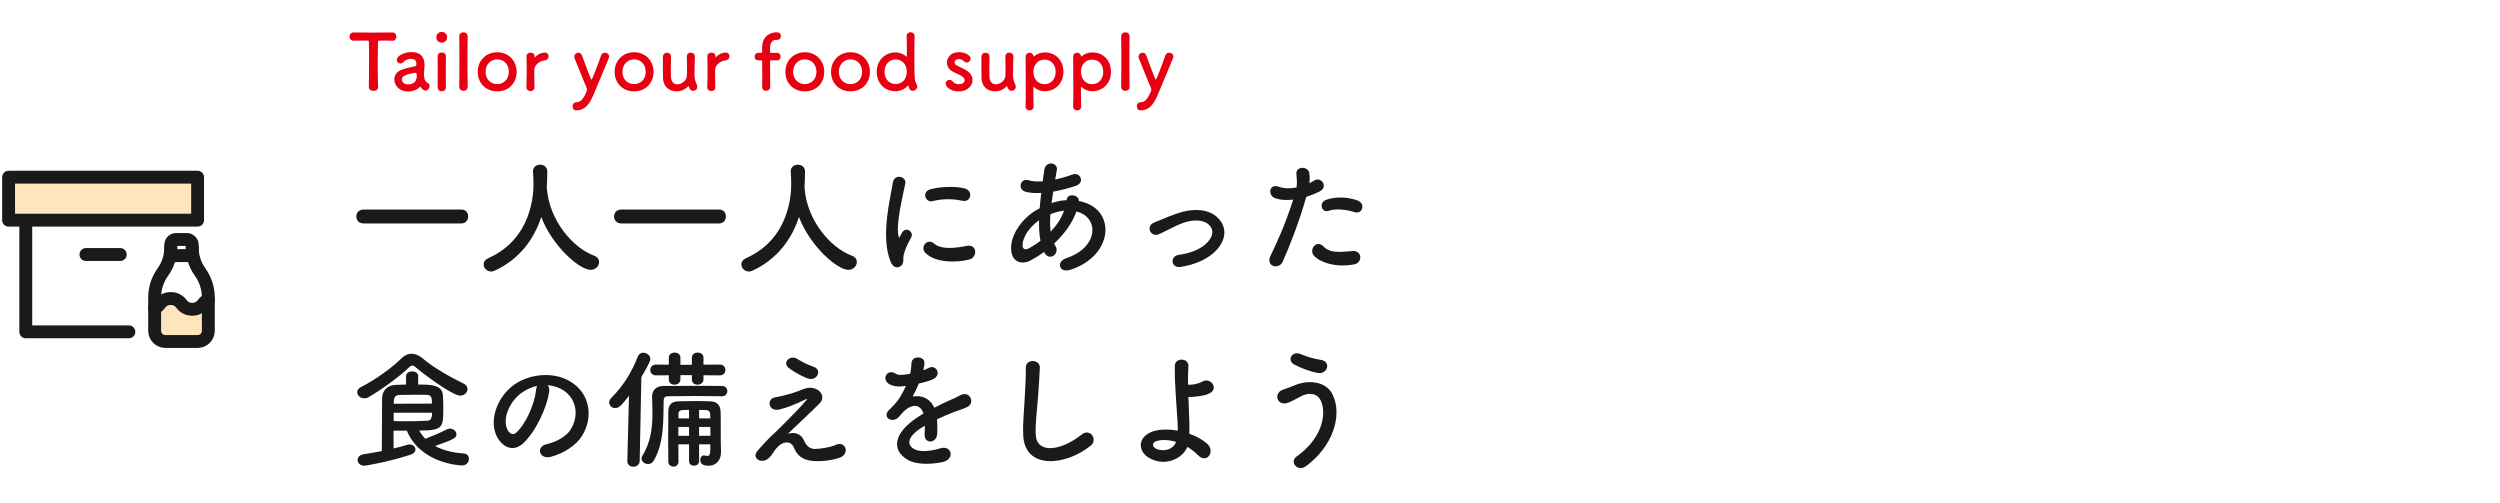
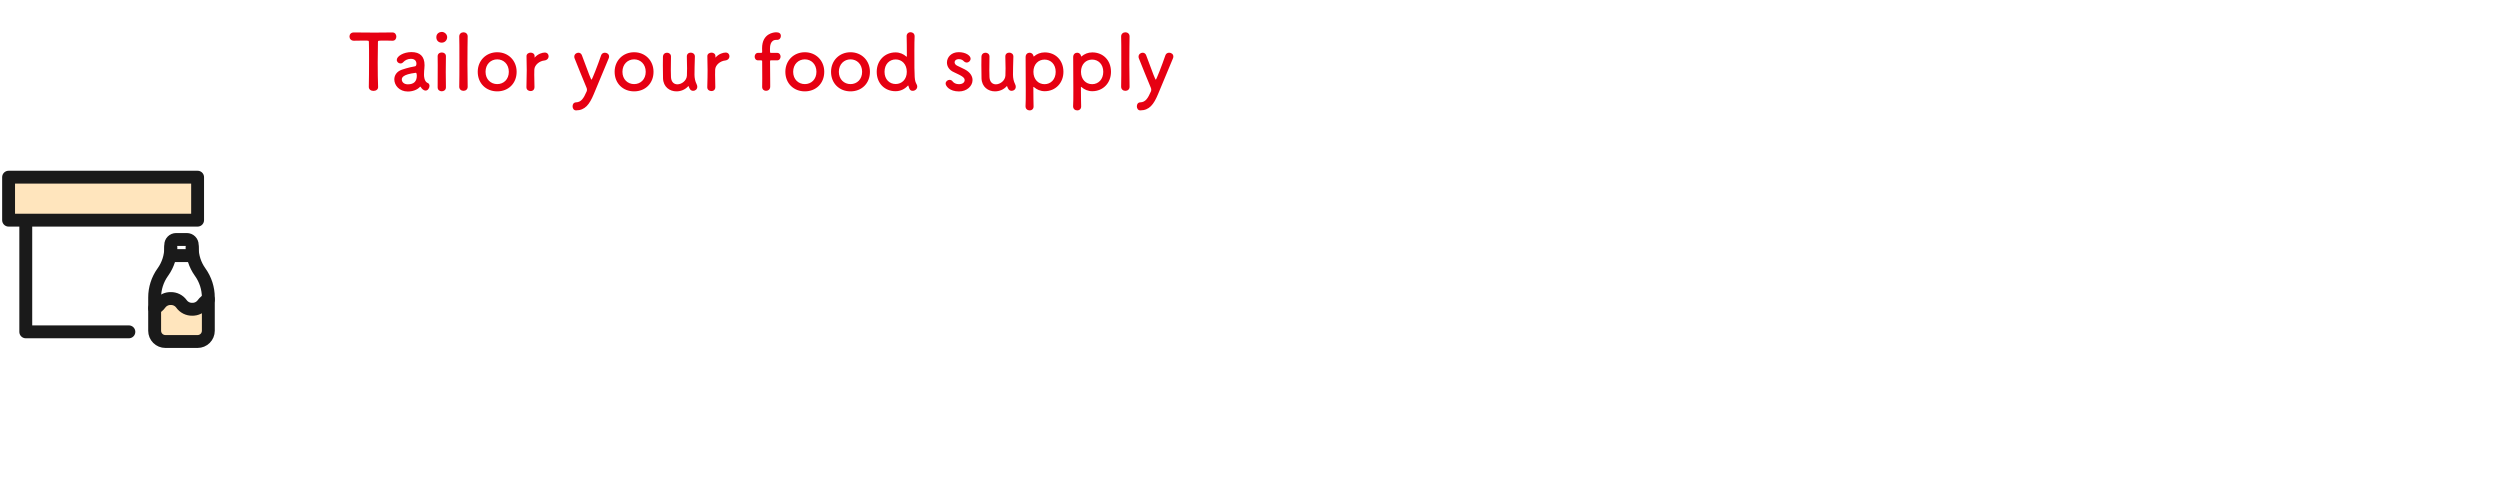
<svg xmlns="http://www.w3.org/2000/svg" width="388" height="78" viewBox="0 0 388 78" fill="none">
  <path d="M4 34.168V51.501H20" stroke="#1A1A1A" stroke-width="2" stroke-linecap="round" stroke-linejoin="round" />
  <path d="M30.667 27.5H1.333V34.167H30.667V27.5Z" fill="#FFE5BD" stroke="#1A1A1A" stroke-width="2" stroke-linecap="round" stroke-linejoin="round" />
-   <path d="M13.333 39.5H18.667" stroke="#1A1A1A" stroke-width="2" stroke-linecap="round" stroke-linejoin="round" />
  <path d="M24 47.835C24.333 47.692 24.621 47.46 24.833 47.166C25.023 46.902 25.273 46.688 25.564 46.543C25.854 46.398 26.175 46.326 26.5 46.333C26.825 46.326 27.146 46.398 27.436 46.543C27.727 46.688 27.977 46.902 28.167 47.166C28.356 47.429 28.607 47.643 28.897 47.788C29.187 47.934 29.509 48.006 29.833 47.999C30.158 48.006 30.479 47.934 30.77 47.788C31.06 47.643 31.311 47.429 31.5 47.166C31.712 46.871 32 46.639 32.333 46.495V52.5H24V47.835Z" fill="#FFE5BD" />
  <path d="M26.5 39.668H29.833V38.001C29.833 37.78 29.745 37.568 29.589 37.412C29.433 37.256 29.221 37.168 29 37.168H27.333C27.112 37.168 26.9 37.256 26.744 37.412C26.588 37.568 26.5 37.78 26.5 38.001V39.668Z" stroke="#1A1A1A" stroke-width="2" stroke-linecap="round" stroke-linejoin="round" />
  <path d="M29.833 38.418C29.833 39.773 30.256 41.095 31.042 42.199L31.083 42.257C31.896 43.399 32.333 44.767 32.333 46.169V51.335C32.333 51.777 32.158 52.201 31.845 52.513C31.533 52.826 31.109 53.001 30.667 53.001H25.667C25.225 53.001 24.801 52.826 24.488 52.513C24.176 52.201 24 51.777 24 51.335V46.168C24 44.766 24.437 43.4 25.25 42.257L25.292 42.199C26.078 41.095 26.5 39.773 26.5 38.418" stroke="#1A1A1A" stroke-width="2" stroke-linecap="round" stroke-linejoin="round" />
  <path d="M24 47.835C24.333 47.692 24.621 47.46 24.833 47.166C25.023 46.902 25.273 46.688 25.564 46.543C25.854 46.398 26.175 46.326 26.5 46.333C26.825 46.326 27.146 46.398 27.436 46.543C27.727 46.688 27.977 46.902 28.167 47.166C28.356 47.429 28.607 47.643 28.897 47.788C29.187 47.934 29.509 48.006 29.833 47.999C30.158 48.006 30.479 47.934 30.77 47.788C31.06 47.643 31.311 47.429 31.5 47.166C31.712 46.871 32 46.639 32.333 46.495" stroke="#1A1A1A" stroke-width="2" stroke-linecap="round" stroke-linejoin="round" />
  <path d="M57.24 13.496V13.484C57.264 12.548 57.276 10.808 57.276 9.224C57.276 8.168 57.276 7.172 57.252 6.536C57.252 6.296 57.216 6.296 56.508 6.296C56.052 6.296 55.488 6.32 54.924 6.32C54.468 6.32 54.24 5.996 54.24 5.672C54.24 5.348 54.456 5.036 54.9 5.036C54.912 5.036 54.912 5.036 54.924 5.036C55.644 5.048 56.916 5.06 58.164 5.06C59.184 5.06 60.204 5.048 60.888 5.036C61.356 5.024 61.512 5.42 61.512 5.684C61.512 6.008 61.32 6.32 60.936 6.32C60.912 6.32 60.9 6.32 60.888 6.32C60.48 6.296 60.132 6.296 59.844 6.296C58.656 6.296 58.656 6.296 58.656 6.536C58.632 7.352 58.62 8.516 58.62 9.692C58.62 11.132 58.644 12.596 58.68 13.484C58.704 13.904 58.332 14.108 57.96 14.108C57.6 14.108 57.24 13.904 57.24 13.496ZM66.045 14.06C65.913 14.06 65.757 14 65.613 13.88C65.505 13.796 65.397 13.664 65.289 13.484C65.277 13.46 65.253 13.448 65.241 13.448C65.217 13.448 65.193 13.46 65.169 13.484C64.761 13.952 64.005 14.204 63.297 14.204C61.977 14.204 61.197 13.244 61.197 12.32C61.197 11.708 61.557 11.096 62.361 10.82C63.189 10.532 64.221 10.304 64.413 10.292C64.533 10.28 64.629 10.136 64.629 9.884C64.629 9.74 64.593 9.128 63.777 9.128C63.237 9.128 62.829 9.38 62.601 9.632C62.469 9.788 62.301 9.848 62.157 9.848C61.845 9.848 61.581 9.608 61.581 9.296C61.581 8.72 62.637 8.084 63.849 8.084C65.169 8.084 65.889 8.732 65.889 10.112C65.889 10.268 65.877 10.412 65.865 10.58C65.841 10.76 65.805 11.216 65.805 11.576C65.805 11.684 65.805 11.78 65.817 11.852C65.925 12.812 66.369 12.848 66.465 12.92C66.597 13.016 66.657 13.172 66.657 13.34C66.657 13.676 66.393 14.06 66.045 14.06ZM64.521 11.3H64.509C62.481 11.552 62.361 12.056 62.361 12.344C62.361 12.716 62.685 13.088 63.297 13.088C64.269 13.088 64.689 12.596 64.689 11.744C64.689 11.564 64.665 11.3 64.521 11.3ZM68.559 6.62C68.091 6.62 67.719 6.32 67.719 5.768C67.719 5.18 68.223 4.952 68.559 4.952C68.991 4.952 69.399 5.312 69.399 5.768C69.399 6.2 69.075 6.62 68.559 6.62ZM69.207 13.556C69.207 13.964 68.883 14.168 68.559 14.168C68.235 14.168 67.923 13.964 67.923 13.556C67.923 12.56 67.935 11.192 67.935 10.1C67.935 9.56 67.935 9.08 67.923 8.756C67.911 8.36 68.211 8.144 68.571 8.144C68.883 8.144 69.207 8.336 69.207 8.72C69.207 8.732 69.207 8.732 69.207 8.744C69.195 9.236 69.183 10.184 69.183 11.192C69.183 12.02 69.195 12.872 69.207 13.532C69.207 13.544 69.207 13.544 69.207 13.556ZM71.274 13.46V13.448C71.298 12.608 71.298 10.904 71.298 9.296C71.298 7.688 71.298 6.164 71.274 5.684C71.262 5.252 71.586 5.012 71.934 5.012C72.258 5.012 72.582 5.228 72.582 5.648C72.582 5.66 72.582 5.66 72.582 5.672C72.57 6.26 72.546 8.108 72.546 9.98C72.546 11.252 72.558 12.536 72.582 13.448C72.582 13.46 72.582 13.46 72.582 13.472C72.582 13.892 72.258 14.096 71.934 14.096C71.598 14.096 71.274 13.88 71.274 13.46ZM77.169 14.18C75.453 14.18 74.145 12.956 74.145 11.144C74.145 9.392 75.453 8.108 77.169 8.108C78.885 8.108 80.181 9.392 80.181 11.144C80.181 12.956 78.885 14.18 77.169 14.18ZM77.169 13.052C78.165 13.052 78.969 12.32 78.969 11.144C78.969 9.956 78.153 9.212 77.169 9.212C76.185 9.212 75.357 9.956 75.357 11.144C75.357 12.32 76.173 13.052 77.169 13.052ZM82.339 14.132C82.015 14.132 81.703 13.928 81.703 13.544C81.703 13.532 81.703 13.532 81.703 13.52C81.739 12.38 81.751 11.588 81.751 10.88C81.751 10.16 81.739 9.536 81.715 8.732C81.715 8.72 81.715 8.72 81.715 8.708C81.715 8.348 82.063 8.168 82.363 8.168C82.663 8.168 82.975 8.348 82.975 8.732C82.975 8.78 82.963 8.816 82.963 8.852C82.963 8.876 82.963 8.888 82.963 8.9C82.963 8.924 82.963 8.936 82.975 8.936C82.975 8.936 82.999 8.924 83.023 8.888C83.503 8.36 84.151 8.156 84.559 8.156C84.931 8.156 85.147 8.432 85.147 8.732C85.147 9.032 84.931 9.344 84.463 9.392C83.755 9.464 82.963 10.052 82.927 10.808C82.915 11.024 82.915 11.276 82.915 11.6C82.915 12.068 82.927 12.668 82.951 13.52C82.963 13.772 82.819 14.132 82.339 14.132ZM92.153 14.612C91.481 16.22 90.797 17.12 89.406 17.132C89.022 17.132 88.865 16.796 88.865 16.496C88.865 16.196 89.022 15.896 89.406 15.884C90.198 15.848 90.57 15.296 91.073 14.132C91.085 14.084 91.097 14.024 91.097 13.94C91.097 13.844 91.085 13.736 91.037 13.628C90.677 12.728 89.466 9.848 89.177 9.056C89.141 8.96 89.129 8.876 89.129 8.792C89.129 8.42 89.454 8.18 89.766 8.18C89.981 8.18 90.21 8.3 90.305 8.564C91.421 11.6 91.734 12.368 91.805 12.368C91.889 12.368 92.766 10.136 93.293 8.588C93.389 8.3 93.641 8.18 93.882 8.18C94.206 8.18 94.529 8.396 94.529 8.768C94.529 8.852 94.517 8.948 94.469 9.056C93.894 10.46 92.862 12.908 92.153 14.612ZM98.415 14.18C96.699 14.18 95.391 12.956 95.391 11.144C95.391 9.392 96.699 8.108 98.415 8.108C100.131 8.108 101.427 9.392 101.427 11.144C101.427 12.956 100.131 14.18 98.415 14.18ZM98.415 13.052C99.411 13.052 100.215 12.32 100.215 11.144C100.215 9.956 99.399 9.212 98.415 9.212C97.431 9.212 96.603 9.956 96.603 11.144C96.603 12.32 97.419 13.052 98.415 13.052ZM104.137 8.768V8.78C104.125 9.272 104.113 10.172 104.113 10.916C104.113 11.384 104.125 11.792 104.137 11.984C104.185 12.764 104.629 13.088 105.133 13.088C105.805 13.088 106.573 12.5 106.609 11.732C106.621 11.468 106.633 11.096 106.633 10.604C106.633 10.112 106.621 9.5 106.597 8.78C106.585 8.36 106.897 8.168 107.209 8.168C107.521 8.168 107.845 8.372 107.845 8.768C107.845 8.78 107.845 8.78 107.845 8.792C107.809 10.076 107.785 10.808 107.785 11.588C107.785 12.116 107.893 12.632 108.109 13.052C108.193 13.208 108.217 13.352 108.217 13.472C108.217 13.856 107.905 14.096 107.593 14.096C107.185 14.096 107.017 13.808 106.885 13.412C106.873 13.376 106.861 13.352 106.849 13.352C106.837 13.352 106.825 13.364 106.801 13.388C106.333 13.916 105.649 14.18 104.989 14.18C103.945 14.18 102.949 13.508 102.901 12.164C102.889 11.78 102.877 10.916 102.877 10.112C102.877 9.62 102.877 9.14 102.889 8.816C102.901 8.384 103.213 8.18 103.525 8.18C103.825 8.18 104.137 8.384 104.137 8.768ZM110.405 14.132C110.081 14.132 109.769 13.928 109.769 13.544C109.769 13.532 109.769 13.532 109.769 13.52C109.805 12.38 109.817 11.588 109.817 10.88C109.817 10.16 109.805 9.536 109.781 8.732C109.781 8.72 109.781 8.72 109.781 8.708C109.781 8.348 110.129 8.168 110.429 8.168C110.729 8.168 111.041 8.348 111.041 8.732C111.041 8.78 111.029 8.816 111.029 8.852C111.029 8.876 111.029 8.888 111.029 8.9C111.029 8.924 111.029 8.936 111.041 8.936C111.041 8.936 111.065 8.924 111.089 8.888C111.569 8.36 112.217 8.156 112.625 8.156C112.997 8.156 113.213 8.432 113.213 8.732C113.213 9.032 112.997 9.344 112.529 9.392C111.821 9.464 111.029 10.052 110.993 10.808C110.981 11.024 110.981 11.276 110.981 11.6C110.981 12.068 110.993 12.668 111.017 13.52C111.029 13.772 110.885 14.132 110.405 14.132ZM120.604 9.368H119.668C119.548 9.368 119.512 9.368 119.512 9.56C119.512 9.56 119.536 12.08 119.536 13.088C119.536 13.256 119.536 13.388 119.536 13.448C119.536 13.88 119.212 14.096 118.888 14.096C118.588 14.096 118.288 13.892 118.288 13.496C118.288 13.484 118.288 13.46 118.288 13.448C118.3 13.256 118.3 12.764 118.3 12.188C118.3 11.036 118.288 9.56 118.288 9.56C118.288 9.392 118.276 9.368 118.084 9.368H117.664C117.292 9.368 117.124 9.08 117.124 8.792C117.124 8.504 117.304 8.204 117.664 8.204H118.096C118.216 8.204 118.288 8.204 118.288 8.048C118.288 7.928 118.276 7.796 118.276 7.484C118.276 5.168 120.124 5.012 120.448 5.012C120.868 5.012 121.192 5.144 121.192 5.588C121.192 5.888 120.988 6.188 120.616 6.188C120.604 6.188 120.58 6.188 120.568 6.188C120.544 6.188 120.508 6.188 120.484 6.188C119.524 6.188 119.5 7.232 119.5 7.616C119.5 7.82 119.5 7.928 119.512 8.084C119.512 8.204 119.596 8.204 119.68 8.204H120.604C120.964 8.204 121.144 8.492 121.144 8.78C121.144 9.08 120.964 9.368 120.604 9.368ZM124.911 14.18C123.195 14.18 121.887 12.956 121.887 11.144C121.887 9.392 123.195 8.108 124.911 8.108C126.627 8.108 127.923 9.392 127.923 11.144C127.923 12.956 126.627 14.18 124.911 14.18ZM124.911 13.052C125.907 13.052 126.711 12.32 126.711 11.144C126.711 9.956 125.895 9.212 124.911 9.212C123.927 9.212 123.099 9.956 123.099 11.144C123.099 12.32 123.915 13.052 124.911 13.052ZM132.001 14.18C130.285 14.18 128.977 12.956 128.977 11.144C128.977 9.392 130.285 8.108 132.001 8.108C133.717 8.108 135.013 9.392 135.013 11.144C135.013 12.956 133.717 14.18 132.001 14.18ZM132.001 13.052C132.997 13.052 133.801 12.32 133.801 11.144C133.801 9.956 132.985 9.212 132.001 9.212C131.017 9.212 130.189 9.956 130.189 11.144C130.189 12.32 131.005 13.052 132.001 13.052ZM142.355 13.436C142.355 13.82 142.007 14.096 141.659 14.096C141.383 14.096 141.155 14 140.987 13.34C140.975 13.292 140.963 13.268 140.939 13.268C140.927 13.268 140.903 13.292 140.879 13.316C140.411 13.82 139.763 14.156 138.983 14.156C137.327 14.156 136.067 12.956 136.067 11.144C136.067 9.392 137.327 8.132 138.983 8.132C139.655 8.132 140.219 8.384 140.663 8.78C140.675 8.792 140.699 8.792 140.711 8.792C140.735 8.792 140.747 8.78 140.747 8.744C140.747 7.352 140.723 6.128 140.711 5.624C140.699 5.252 140.975 5 141.323 5C141.635 5 141.947 5.204 141.947 5.624C141.947 5.648 141.947 5.66 141.947 5.684C141.923 6.092 141.911 6.944 141.911 7.952C141.911 12.404 141.923 12.44 142.271 13.112C142.331 13.22 142.355 13.328 142.355 13.436ZM139.007 13.04C139.967 13.04 140.735 12.32 140.735 11.144C140.735 9.956 139.967 9.224 139.007 9.224C138.047 9.224 137.279 9.956 137.279 11.144C137.279 12.32 138.047 13.04 139.007 13.04ZM150.938 12.428C150.938 13.364 150.038 14.192 148.838 14.192C147.374 14.192 146.762 13.364 146.762 12.968C146.762 12.644 147.062 12.392 147.374 12.392C147.542 12.392 147.722 12.464 147.854 12.644C148.022 12.86 148.334 13.064 148.826 13.064C149.462 13.064 149.714 12.728 149.714 12.452C149.714 12.068 149.45 11.84 148.046 11.204C147.302 10.88 146.966 10.292 146.966 9.704C146.966 8.888 147.638 8.096 148.79 8.096C149.894 8.096 150.638 8.636 150.638 9.104C150.638 9.428 150.362 9.704 150.038 9.704C149.882 9.704 149.702 9.632 149.546 9.464C149.426 9.344 149.21 9.176 148.79 9.176C148.382 9.176 148.154 9.404 148.154 9.668C148.154 9.848 148.274 10.064 148.55 10.196C148.862 10.352 149.402 10.592 149.762 10.784C150.59 11.228 150.938 11.84 150.938 12.428ZM153.567 8.768V8.78C153.555 9.272 153.543 10.172 153.543 10.916C153.543 11.384 153.555 11.792 153.567 11.984C153.615 12.764 154.059 13.088 154.563 13.088C155.235 13.088 156.003 12.5 156.039 11.732C156.051 11.468 156.063 11.096 156.063 10.604C156.063 10.112 156.051 9.5 156.027 8.78C156.015 8.36 156.327 8.168 156.639 8.168C156.951 8.168 157.275 8.372 157.275 8.768C157.275 8.78 157.275 8.78 157.275 8.792C157.239 10.076 157.215 10.808 157.215 11.588C157.215 12.116 157.323 12.632 157.539 13.052C157.623 13.208 157.647 13.352 157.647 13.472C157.647 13.856 157.335 14.096 157.023 14.096C156.615 14.096 156.447 13.808 156.315 13.412C156.303 13.376 156.291 13.352 156.279 13.352C156.267 13.352 156.255 13.364 156.231 13.388C155.763 13.916 155.079 14.18 154.419 14.18C153.375 14.18 152.379 13.508 152.331 12.164C152.319 11.78 152.307 10.916 152.307 10.112C152.307 9.62 152.307 9.14 152.319 8.816C152.331 8.384 152.643 8.18 152.955 8.18C153.255 8.18 153.567 8.384 153.567 8.768ZM160.399 8.732C160.411 8.756 160.423 8.768 160.435 8.768C160.447 8.768 160.459 8.768 160.471 8.756C160.915 8.372 161.479 8.132 162.139 8.132C163.795 8.132 165.043 9.332 165.043 11.144C165.043 12.896 163.795 14.156 162.139 14.156C161.479 14.156 160.915 13.904 160.471 13.52C160.447 13.508 160.423 13.484 160.411 13.484C160.387 13.484 160.375 13.508 160.375 13.556C160.375 14.876 160.399 16.016 160.411 16.508C160.423 16.88 160.171 17.132 159.799 17.132C159.475 17.132 159.163 16.916 159.163 16.508C159.163 16.484 159.163 16.472 159.163 16.448C159.199 16.016 159.199 15.116 159.199 14.06C159.199 12.248 159.175 9.992 159.175 8.852C159.175 8.408 159.487 8.18 159.799 8.18C160.075 8.18 160.351 8.372 160.399 8.732ZM162.115 13.064C163.075 13.064 163.843 12.332 163.843 11.144C163.843 9.968 163.075 9.248 162.115 9.248C161.155 9.248 160.387 9.968 160.387 11.144C160.387 12.332 161.155 13.064 162.115 13.064ZM167.782 8.732C167.794 8.756 167.806 8.768 167.818 8.768C167.83 8.768 167.842 8.768 167.854 8.756C168.298 8.372 168.862 8.132 169.522 8.132C171.178 8.132 172.426 9.332 172.426 11.144C172.426 12.896 171.178 14.156 169.522 14.156C168.862 14.156 168.298 13.904 167.854 13.52C167.83 13.508 167.806 13.484 167.794 13.484C167.77 13.484 167.758 13.508 167.758 13.556C167.758 14.876 167.782 16.016 167.794 16.508C167.806 16.88 167.554 17.132 167.182 17.132C166.858 17.132 166.546 16.916 166.546 16.508C166.546 16.484 166.546 16.472 166.546 16.448C166.582 16.016 166.582 15.116 166.582 14.06C166.582 12.248 166.558 9.992 166.558 8.852C166.558 8.408 166.87 8.18 167.182 8.18C167.458 8.18 167.734 8.372 167.782 8.732ZM169.498 13.064C170.458 13.064 171.226 12.332 171.226 11.144C171.226 9.968 170.458 9.248 169.498 9.248C168.538 9.248 167.77 9.968 167.77 11.144C167.77 12.332 168.538 13.064 169.498 13.064ZM174.001 13.46V13.448C174.025 12.608 174.025 10.904 174.025 9.296C174.025 7.688 174.025 6.164 174.001 5.684C173.989 5.252 174.313 5.012 174.661 5.012C174.985 5.012 175.309 5.228 175.309 5.648C175.309 5.66 175.309 5.66 175.309 5.672C175.297 6.26 175.273 8.108 175.273 9.98C175.273 11.252 175.285 12.536 175.309 13.448C175.309 13.46 175.309 13.46 175.309 13.472C175.309 13.892 174.985 14.096 174.661 14.096C174.325 14.096 174.001 13.88 174.001 13.46ZM179.728 14.612C179.056 16.22 178.372 17.12 176.98 17.132C176.596 17.132 176.44 16.796 176.44 16.496C176.44 16.196 176.596 15.896 176.98 15.884C177.772 15.848 178.144 15.296 178.648 14.132C178.66 14.084 178.672 14.024 178.672 13.94C178.672 13.844 178.66 13.736 178.612 13.628C178.252 12.728 177.04 9.848 176.752 9.056C176.716 8.96 176.704 8.876 176.704 8.792C176.704 8.42 177.028 8.18 177.34 8.18C177.556 8.18 177.784 8.3 177.88 8.564C178.996 11.6 179.308 12.368 179.38 12.368C179.464 12.368 180.34 10.136 180.868 8.588C180.964 8.3 181.216 8.18 181.456 8.18C181.78 8.18 182.104 8.396 182.104 8.768C182.104 8.852 182.092 8.948 182.044 9.056C181.468 10.46 180.436 12.908 179.728 14.612Z" fill="#E60012" />
-   <path d="M71.6 34.68H56.42C55.68 34.68 55.3 34.14 55.3 33.6C55.3 33.06 55.68 32.52 56.42 32.52H71.6C72.32 32.52 72.66 33.06 72.66 33.58C72.66 34.14 72.3 34.68 71.6 34.68ZM84.86 29.04V29.12C84.88 29.16 84.88 29.22 84.88 29.28C85.26 34.18 88.86 38.44 92.2 39.68C92.76 39.88 92.98 40.26 92.98 40.66C92.98 41.26 92.46 41.88 91.66 41.88C89.96 41.88 85.74 38.24 84 33.68C82.88 37.14 80.62 40.22 76.8 42C76.6 42.1 76.4 42.14 76.22 42.14C75.56 42.14 75.06 41.6 75.06 41.04C75.06 40.66 75.28 40.3 75.8 40.06C82.62 37.02 82.8 30 82.8 28.5C82.8 27.9 82.76 27.22 82.72 26.62C82.72 26.6 82.72 26.58 82.72 26.56C82.72 25.9 83.28 25.56 83.84 25.56C84.38 25.56 84.94 25.9 84.94 26.62C84.94 27.32 84.92 28.18 84.86 29.04ZM111.6 34.68H96.42C95.68 34.68 95.3 34.14 95.3 33.6C95.3 33.06 95.68 32.52 96.42 32.52H111.6C112.32 32.52 112.66 33.06 112.66 33.58C112.66 34.14 112.3 34.68 111.6 34.68ZM124.86 29.04V29.12C124.88 29.16 124.88 29.22 124.88 29.28C125.26 34.18 128.86 38.44 132.2 39.68C132.76 39.88 132.98 40.26 132.98 40.66C132.98 41.26 132.46 41.88 131.66 41.88C129.96 41.88 125.74 38.24 124 33.68C122.88 37.14 120.62 40.22 116.8 42C116.6 42.1 116.4 42.14 116.22 42.14C115.56 42.14 115.06 41.6 115.06 41.04C115.06 40.66 115.28 40.3 115.8 40.06C122.62 37.02 122.8 30 122.8 28.5C122.8 27.9 122.76 27.22 122.72 26.62C122.72 26.6 122.72 26.58 122.72 26.56C122.72 25.9 123.28 25.56 123.84 25.56C124.38 25.56 124.94 25.9 124.94 26.62C124.94 27.32 124.92 28.18 124.86 29.04ZM149.36 31.16C147.92 30.86 146.4 30.8 144.72 31.22C143.62 31.5 142.98 29.72 144.44 29.36C146.22 28.92 148.3 28.9 149.7 29.24C151.1 29.58 150.72 31.46 149.36 31.16ZM150.44 40.28C148.3 40.82 145.02 40.76 143.58 39.2C142.76 38.3 143.96 36.88 145 37.82C146.08 38.8 148.48 38.48 150.04 38.16C151.66 37.82 151.76 39.94 150.44 40.28ZM139.86 41.24C139.36 41.68 138.62 41.6 138.22 40.62C136.62 36.68 138.2 30.76 138.56 28.38C138.78 26.9 140.72 27.34 140.5 28.5C140.18 30.12 138.98 34.82 139.46 36.68C139.52 36.94 139.6 36.88 139.68 36.7C139.72 36.6 139.94 36.2 140.02 36.06C140.64 35.08 141.88 36.04 141.42 36.84C140.68 38.14 140.36 39.06 140.24 39.64C140.12 40.18 140.36 40.8 139.86 41.24ZM162.1 39.22L162.04 39.1C161.3 39.64 160.56 40.1 159.86 40.46C158.62 41.1 156.72 40.78 156.94 38.1C157.1 36.14 158.7 33.96 160.52 32.8C160.78 32.64 161.06 32.48 161.36 32.32C161.42 31.56 161.5 30.76 161.6 29.94C160.64 30 159.78 29.94 159.1 29.74C157.92 29.4 158.32 27.56 159.66 27.98C160.22 28.16 160.98 28.2 161.82 28.14C161.9 27.56 162 26.96 162.08 26.36C162.3 24.88 164.24 25.2 164.02 26.4C163.94 26.9 163.84 27.4 163.76 27.86C164.68 27.66 165.6 27.4 166.46 27.08C167.62 26.64 168.5 28.34 166.92 28.86C165.82 29.22 164.62 29.54 163.46 29.74C163.36 30.38 163.28 30.96 163.2 31.52C163.9 31.28 164.62 31.12 165.3 31.08C165.38 31.08 165.46 31.08 165.54 31.08V31.04C165.68 29.86 167.52 30.24 167.44 31.2C173.28 32.26 172.98 39.62 166.16 41.86C164.36 42.46 163.86 40.6 165.5 40.06C170.48 38.44 170.68 33.72 167.06 32.82C166.4 34.7 165.1 36.4 163.6 37.8C163.66 37.94 163.74 38.08 163.82 38.2C164.52 39.36 162.86 40.64 162.1 39.22ZM165.14 32.7H165.08C164.5 32.76 163.74 32.96 163.02 33.24C162.94 34.26 162.96 35.16 163.06 35.96C163.96 35.02 164.7 33.92 165.14 32.7ZM161.48 37.38C161.3 36.44 161.24 35.36 161.26 34.18C159.68 35.34 158.78 36.76 158.7 37.94C158.64 38.74 159.18 38.82 159.7 38.54C160.3 38.2 160.9 37.82 161.48 37.38ZM188.24 39.34C187.04 40.34 185.46 41.06 183.28 41.42C181.7 41.68 181.54 39.76 182.92 39.56C184.74 39.3 186.12 38.76 187.12 37.88C188.32 36.82 188.38 35.72 187.78 35.04C186.92 34.06 185.34 34.08 184.04 34.46C182.6 34.9 181.3 35.7 179.94 36.32C178.56 36.96 177.78 35.1 179.08 34.56C180.36 34.04 182.1 33.24 183.68 32.84C185.36 32.42 187.66 32.4 189.06 33.86C190.74 35.6 190.06 37.82 188.24 39.34ZM210.2 32.92C209.08 32.54 207.26 32.32 206.2 32.72C205.16 33.1 204.54 31.46 205.86 31C206.88 30.64 208.7 30.4 210.66 31.1C212 31.58 211.46 33.34 210.2 32.92ZM210.2 41.02C207.3 41.6 204.82 40.68 203.94 39.7C203.08 38.74 204.32 37.16 205.36 38.22C206.38 39.26 207.6 39.16 209.94 38.96C211.4 38.84 211.52 40.76 210.2 41.02ZM202.74 30.54C201.48 34.92 200.06 38.38 199.08 40.6C198.48 41.94 196.36 41.36 197.2 39.66C198.06 37.9 199.48 34.86 200.7 30.98C199.64 31.1 198.62 31.06 197.78 30.7C196.76 30.26 196.96 28.44 198.46 28.98C199.3 29.28 200.28 29.28 201.22 29.1C201.34 28.36 201.26 27.82 201.2 26.94C201.12 25.8 203 25.74 203.2 26.84C203.28 27.34 203.28 27.88 203.22 28.44C203.5 28.3 203.74 28.16 203.98 28.02C205.02 27.34 206.26 29 204.76 29.74C204.2 30.02 203.48 30.32 202.74 30.54ZM72.56 60.38C72.56 60.9 72.1 61.4 71.42 61.4C70.2 61.4 65.48 57.86 64.52 57C64.34 56.84 64.18 56.74 64 56.74C63.84 56.74 63.66 56.84 63.48 57.02C61.96 58.5 59.02 60.6 57.2 61.64C56.98 61.78 56.74 61.82 56.54 61.82C55.92 61.82 55.44 61.36 55.44 60.86C55.44 60.56 55.62 60.26 56.04 60.06C58.08 59.06 60.92 57.02 62.28 55.64C62.76 55.16 63.3 54.9 63.88 54.9C64.44 54.9 65.04 55.14 65.62 55.64C67.4 57.14 69.78 58.46 71.96 59.54C72.38 59.74 72.56 60.06 72.56 60.38ZM63.14 66.84H61.08V69.6C61.86 69.42 62.58 69.24 63.18 69.04C63.32 69 63.44 68.98 63.56 68.98C64.1 68.98 64.48 69.34 64.48 69.76C64.48 70.06 64.24 70.4 63.68 70.58C60 71.78 56.62 72.28 56.58 72.28C55.88 72.28 55.5 71.84 55.5 71.4C55.5 71 55.8 70.6 56.42 70.5C57.38 70.36 58.34 70.18 59.26 70C59.26 67.24 59.28 63.76 59.3 61.88C59.32 60.7 59.98 59.8 61.38 59.74C61.96 59.72 62.5 59.68 63.02 59.68V58.36C63.02 57.88 63.5 57.64 63.96 57.64C64.44 57.64 64.9 57.88 64.9 58.36V59.68C67.02 59.68 68.58 59.76 68.74 61.3C68.78 61.88 68.8 62.74 68.8 63.52C68.8 66.4 68.66 66.82 65.06 66.82C65.32 67.28 65.64 67.72 66.02 68.1C66.86 67.76 68.38 67.16 69.3 66.66C69.48 66.56 69.66 66.52 69.82 66.52C70.38 66.52 70.84 66.94 70.84 67.4C70.84 67.92 70.58 68.16 67.52 69.22C68.66 69.84 70.1 70.24 71.98 70.38C72.52 70.42 72.78 70.8 72.78 71.22C72.78 71.72 72.4 72.24 71.68 72.24C71.6 72.24 65.3 72.04 63.14 66.84ZM61.1 62.66L67.04 62.64C67.04 61.78 66.98 61.3 66.24 61.28C65.76 61.26 65.28 61.26 64.76 61.26C63.92 61.26 63.02 61.28 61.96 61.3C61.4 61.32 61.14 61.66 61.12 62.26C61.12 62.38 61.1 62.52 61.1 62.66ZM67.06 64.06H61.1V65.36C61.82 65.38 62.46 65.38 63.04 65.38C64.2 65.38 65.18 65.36 66.28 65.3C66.64 65.28 67.06 65.2 67.06 64.06ZM84.96 59.78C85.18 59.98 85.3 60.3 85.24 60.7C84.92 63.24 83.12 67.02 81.2 68.8C79.66 70.22 77.98 69.44 77.1 67.72C75.84 65.24 77.18 61.52 79.86 59.66C82.32 57.96 85.98 57.68 88.5 59.2C91.6 61.06 92.1 64.74 90.36 67.6C89.42 69.14 87.46 70.38 85.48 70.9C83.72 71.36 83.1 69.34 84.82 68.94C86.34 68.6 87.88 67.74 88.54 66.7C89.96 64.46 89.42 61.84 87.44 60.58C86.66 60.08 85.82 59.84 84.96 59.78ZM83.38 59.88C82.46 60.08 81.56 60.5 80.8 61.08C78.94 62.52 77.94 65.18 78.78 66.72C79.08 67.3 79.6 67.6 80.1 67.16C81.6 65.84 83 62.66 83.2 60.5C83.22 60.26 83.28 60.04 83.38 59.88ZM111.74 58.26L109.18 58.24V58.88C109.18 59.42 108.72 59.7 108.26 59.7C107.82 59.7 107.38 59.44 107.38 58.94V58.22H105.6V58.88C105.6 59.42 105.14 59.7 104.68 59.7C104.24 59.7 103.8 59.44 103.8 58.94V58.24L101.82 58.26C101.22 58.26 100.92 57.84 100.92 57.42C100.92 57 101.22 56.58 101.82 56.58L103.8 56.6V55.5C103.8 54.98 104.26 54.72 104.7 54.72C105.16 54.72 105.6 54.98 105.6 55.5V56.62H107.38V55.5C107.38 54.98 107.84 54.72 108.28 54.72C108.74 54.72 109.18 54.98 109.18 55.5V56.6L111.74 56.58C112.3 56.58 112.58 57 112.58 57.42C112.58 57.84 112.3 58.26 111.74 58.26ZM110.24 69.8V68.96H108.5V71.58C108.5 72.04 108.1 72.28 107.72 72.28C107.32 72.28 106.94 72.04 106.94 71.58V68.96H105.28C105.28 69.86 105.28 70.78 105.3 71.66V71.68C105.3 72.16 104.92 72.42 104.52 72.42C104.14 72.42 103.74 72.16 103.72 71.66C103.7 70.6 103.7 69.46 103.7 68.34C103.7 66.78 103.7 65.24 103.72 63.94C103.74 62.78 104.2 62.28 105.48 62.28C106.54 62.26 107.36 62.24 108.24 62.24C108.82 62.24 109.42 62.26 110.14 62.28C111.3 62.32 111.82 62.86 111.84 63.96C111.86 64.48 111.86 65.44 111.86 66.36C111.86 67.94 111.86 69.26 111.9 70.04C111.9 70.08 111.9 70.12 111.9 70.18C111.9 71.28 111.28 72.28 109.96 72.28C108.84 72.28 108.68 71.76 108.68 71.38C108.68 71.02 108.88 70.68 109.26 70.68C109.32 70.68 109.36 70.68 109.42 70.7C109.54 70.72 109.66 70.76 109.78 70.76C110.06 70.76 110.24 70.58 110.24 69.8ZM112.08 61.5H112.06C110.9 61.48 109.42 61.46 107.9 61.46C106.4 61.46 104.88 61.48 103.64 61.5C103.2 61.5 103 61.74 103 62.16C102.94 64.98 103.12 68.72 101.44 71.52C101.22 71.88 100.9 72.02 100.58 72.02C100.08 72.02 99.56 71.64 99.56 71.16C99.56 71.02 99.6 70.86 99.7 70.72C101.02 68.6 101.26 66.3 101.26 64.12C101.26 63.26 101.22 62.4 101.2 61.58C101.2 61.56 101.2 61.54 101.2 61.54C101.2 60.62 101.78 59.9 103 59.9C104.86 59.9 107.24 59.88 109.3 59.88C110.34 59.88 111.28 59.88 112.06 59.9C112.6 59.9 112.88 60.3 112.88 60.7C112.88 61.1 112.6 61.5 112.08 61.5ZM97.36 71.56V71.54L97.62 61.42C96.62 62.7 96.14 63.34 95.48 63.34C94.96 63.34 94.54 62.94 94.54 62.46C94.54 62.24 94.64 62.02 94.84 61.8C96.74 59.86 97.94 57.96 99 55.32C99.16 54.92 99.5 54.74 99.82 54.74C100.38 54.74 100.94 55.18 100.94 55.74C100.94 55.82 100.94 56.2 99.54 58.52L99.28 71.54C99.26 72.12 98.78 72.44 98.28 72.44C97.82 72.44 97.36 72.14 97.36 71.56ZM108.5 64.94H110.24C110.24 64.68 110.22 64.46 110.22 64.26C110.2 63.92 110.02 63.66 109.58 63.64C109.18 63.64 108.82 63.62 108.5 63.62V64.94ZM110.24 66.26H108.5V67.64H110.26C110.26 67.2 110.24 66.72 110.24 66.26ZM106.94 64.94V63.62C105.66 63.62 105.3 63.62 105.3 64.26V64.94H106.94ZM106.94 67.64V66.26H105.28V67.64H106.94ZM125.38 58.74C124.2 58.32 122.82 57.44 122.4 57.1C121.38 56.28 122.58 54.98 123.76 55.72C124.44 56.14 125.26 56.58 126.26 56.92C127.72 57.42 126.76 59.22 125.38 58.74ZM122.28 67.34C123.04 67.06 124.2 67.1 124.78 68.36C125.12 69.1 125.6 69.72 126.56 69.68C127.44 69.64 128.82 69.44 129.72 69.04C131.24 68.36 131.96 70.42 130.36 71.02C129.16 71.46 127.26 71.7 125.82 71.5C124.5 71.3 123.68 70.66 123.2 69.44C122.76 68.36 121.28 68.2 119.98 70.28C119.28 71.4 118.7 71.5 118.3 71.52C117.64 71.56 116.74 70.9 117.62 69.9C118.28 69.14 119.32 68 120.02 67.38C120.72 66.76 121.28 66.14 121.92 65.52C122.84 64.62 124.14 63.28 125.14 62.12C125.36 61.86 125.22 61.9 125.04 61.98C123.56 62.7 122.16 63.28 120.92 63.56C119.22 63.94 118.94 61.86 120.32 61.66C121.22 61.52 122.78 61.12 123.84 60.72C124.36 60.52 124.84 60.28 125.4 60.2C127.06 59.98 128.28 61.48 127.24 62.56C126.3 63.56 123.28 66.34 122.28 67.34ZM143.304 57.4L143.264 57.48C143.584 57.36 143.884 57.24 144.104 57.12C145.204 56.46 146.284 58.12 144.804 58.86C144.304 59.1 143.444 59.34 142.604 59.52C142.344 60.16 142.004 60.88 141.644 61.54C143.024 61.3 144.344 61.8 145.004 63.28C145.824 62.86 146.664 62.44 147.444 62.1C147.924 61.9 148.464 61.66 149.004 61.36C150.504 60.52 151.404 62.52 150.124 63.16C149.484 63.48 149.024 63.58 147.964 63.98C147.124 64.3 146.224 64.7 145.424 65.08C145.484 65.74 145.504 66.56 145.464 67.28C145.424 68.08 144.904 68.5 144.404 68.52C143.904 68.54 143.444 68.16 143.504 67.38C143.524 66.96 143.544 66.5 143.544 66.08C143.364 66.18 143.184 66.28 143.024 66.38C140.544 67.98 140.844 69.18 141.964 69.74C143.024 70.28 144.984 69.88 145.924 69.58C147.684 69.04 148.244 71.2 146.404 71.68C145.224 71.98 142.504 72.28 140.944 71.4C138.244 69.88 138.724 67.18 142.344 64.8C142.624 64.62 142.944 64.4 143.324 64.18C142.784 62.5 141.244 62.7 139.944 64.2C139.924 64.22 139.884 64.26 139.864 64.28C139.684 64.5 139.544 64.68 139.404 64.8C138.304 65.78 136.844 64.64 138.044 63.56C138.564 63.08 139.244 62.36 139.664 61.68C140.004 61.12 140.324 60.52 140.604 59.9C139.524 60.06 138.764 60 138.124 59.68C136.684 58.96 137.664 57.08 139.064 58.02C139.444 58.28 140.244 58.18 140.944 58.06C141.024 58.04 141.144 58.04 141.244 58.02C141.384 57.44 141.424 57.04 141.464 56.34C141.544 55.14 143.424 55.26 143.464 56.24C143.484 56.64 143.404 57.02 143.304 57.4ZM169.284 69.16C165.384 72.34 158.984 72.92 158.804 67.52C158.724 65.42 158.944 63.72 159.044 61.6C159.104 60.3 159.244 58.34 159.204 57.1C159.164 55.62 161.424 55.74 161.384 57.06C161.344 58.32 161.204 60.22 161.104 61.56C160.964 63.68 160.664 65.5 160.744 67.44C160.864 70.36 164.424 70.16 167.904 67.42C169.204 66.4 170.424 68.24 169.284 69.16ZM184.284 69.36C183.564 71.1 180.984 72.48 178.464 71.14C176.544 70.1 176.504 67.86 178.804 67C179.864 66.6 181.324 66.58 182.784 66.84C182.804 66.4 182.784 65.96 182.764 65.6C182.524 61.6 182.304 59.7 182.324 56.84C182.324 55.42 184.524 55.52 184.444 56.84C184.384 57.82 184.364 58.74 184.384 59.72C184.644 59.72 184.924 59.7 185.124 59.68C185.724 59.6 186.284 59.4 186.604 59.22C187.864 58.5 189.164 60.24 187.804 61C187.424 61.2 186.984 61.34 186.544 61.42C186.104 61.5 185.664 61.54 185.324 61.58C185.044 61.62 184.744 61.62 184.444 61.6C184.484 62.72 184.544 63.96 184.584 65.42C184.604 65.9 184.604 66.62 184.584 67.32C185.624 67.68 186.584 68.2 187.304 68.82C188.724 70.04 187.284 72.08 185.904 70.62C185.444 70.14 184.884 69.72 184.284 69.36ZM182.524 68.58C181.384 68.24 180.244 68.18 179.364 68.5C178.824 68.7 178.804 69.32 179.344 69.6C180.424 70.18 182.104 69.84 182.524 68.58ZM204.524 57.88C203.104 57.62 201.664 57.02 200.824 56.54C199.684 55.9 200.524 54.34 201.924 54.98C202.784 55.36 203.924 55.68 205.024 55.86C206.664 56.14 206.004 58.16 204.524 57.88ZM202.704 72.34C201.384 73.32 200.064 71.68 201.244 70.84C204.824 68.32 205.924 64.78 205.104 62.46C204.544 60.9 203.044 60.82 201.664 61.64C201.264 61.88 200.164 62.44 199.724 62.56C198.144 62.96 197.644 61 199.104 60.48C199.624 60.3 200.264 60.08 200.824 59.84C202.864 58.94 205.804 59.02 206.864 61.32C208.404 64.66 206.704 69.4 202.704 72.34Z" fill="#1A1A1A" />
</svg>